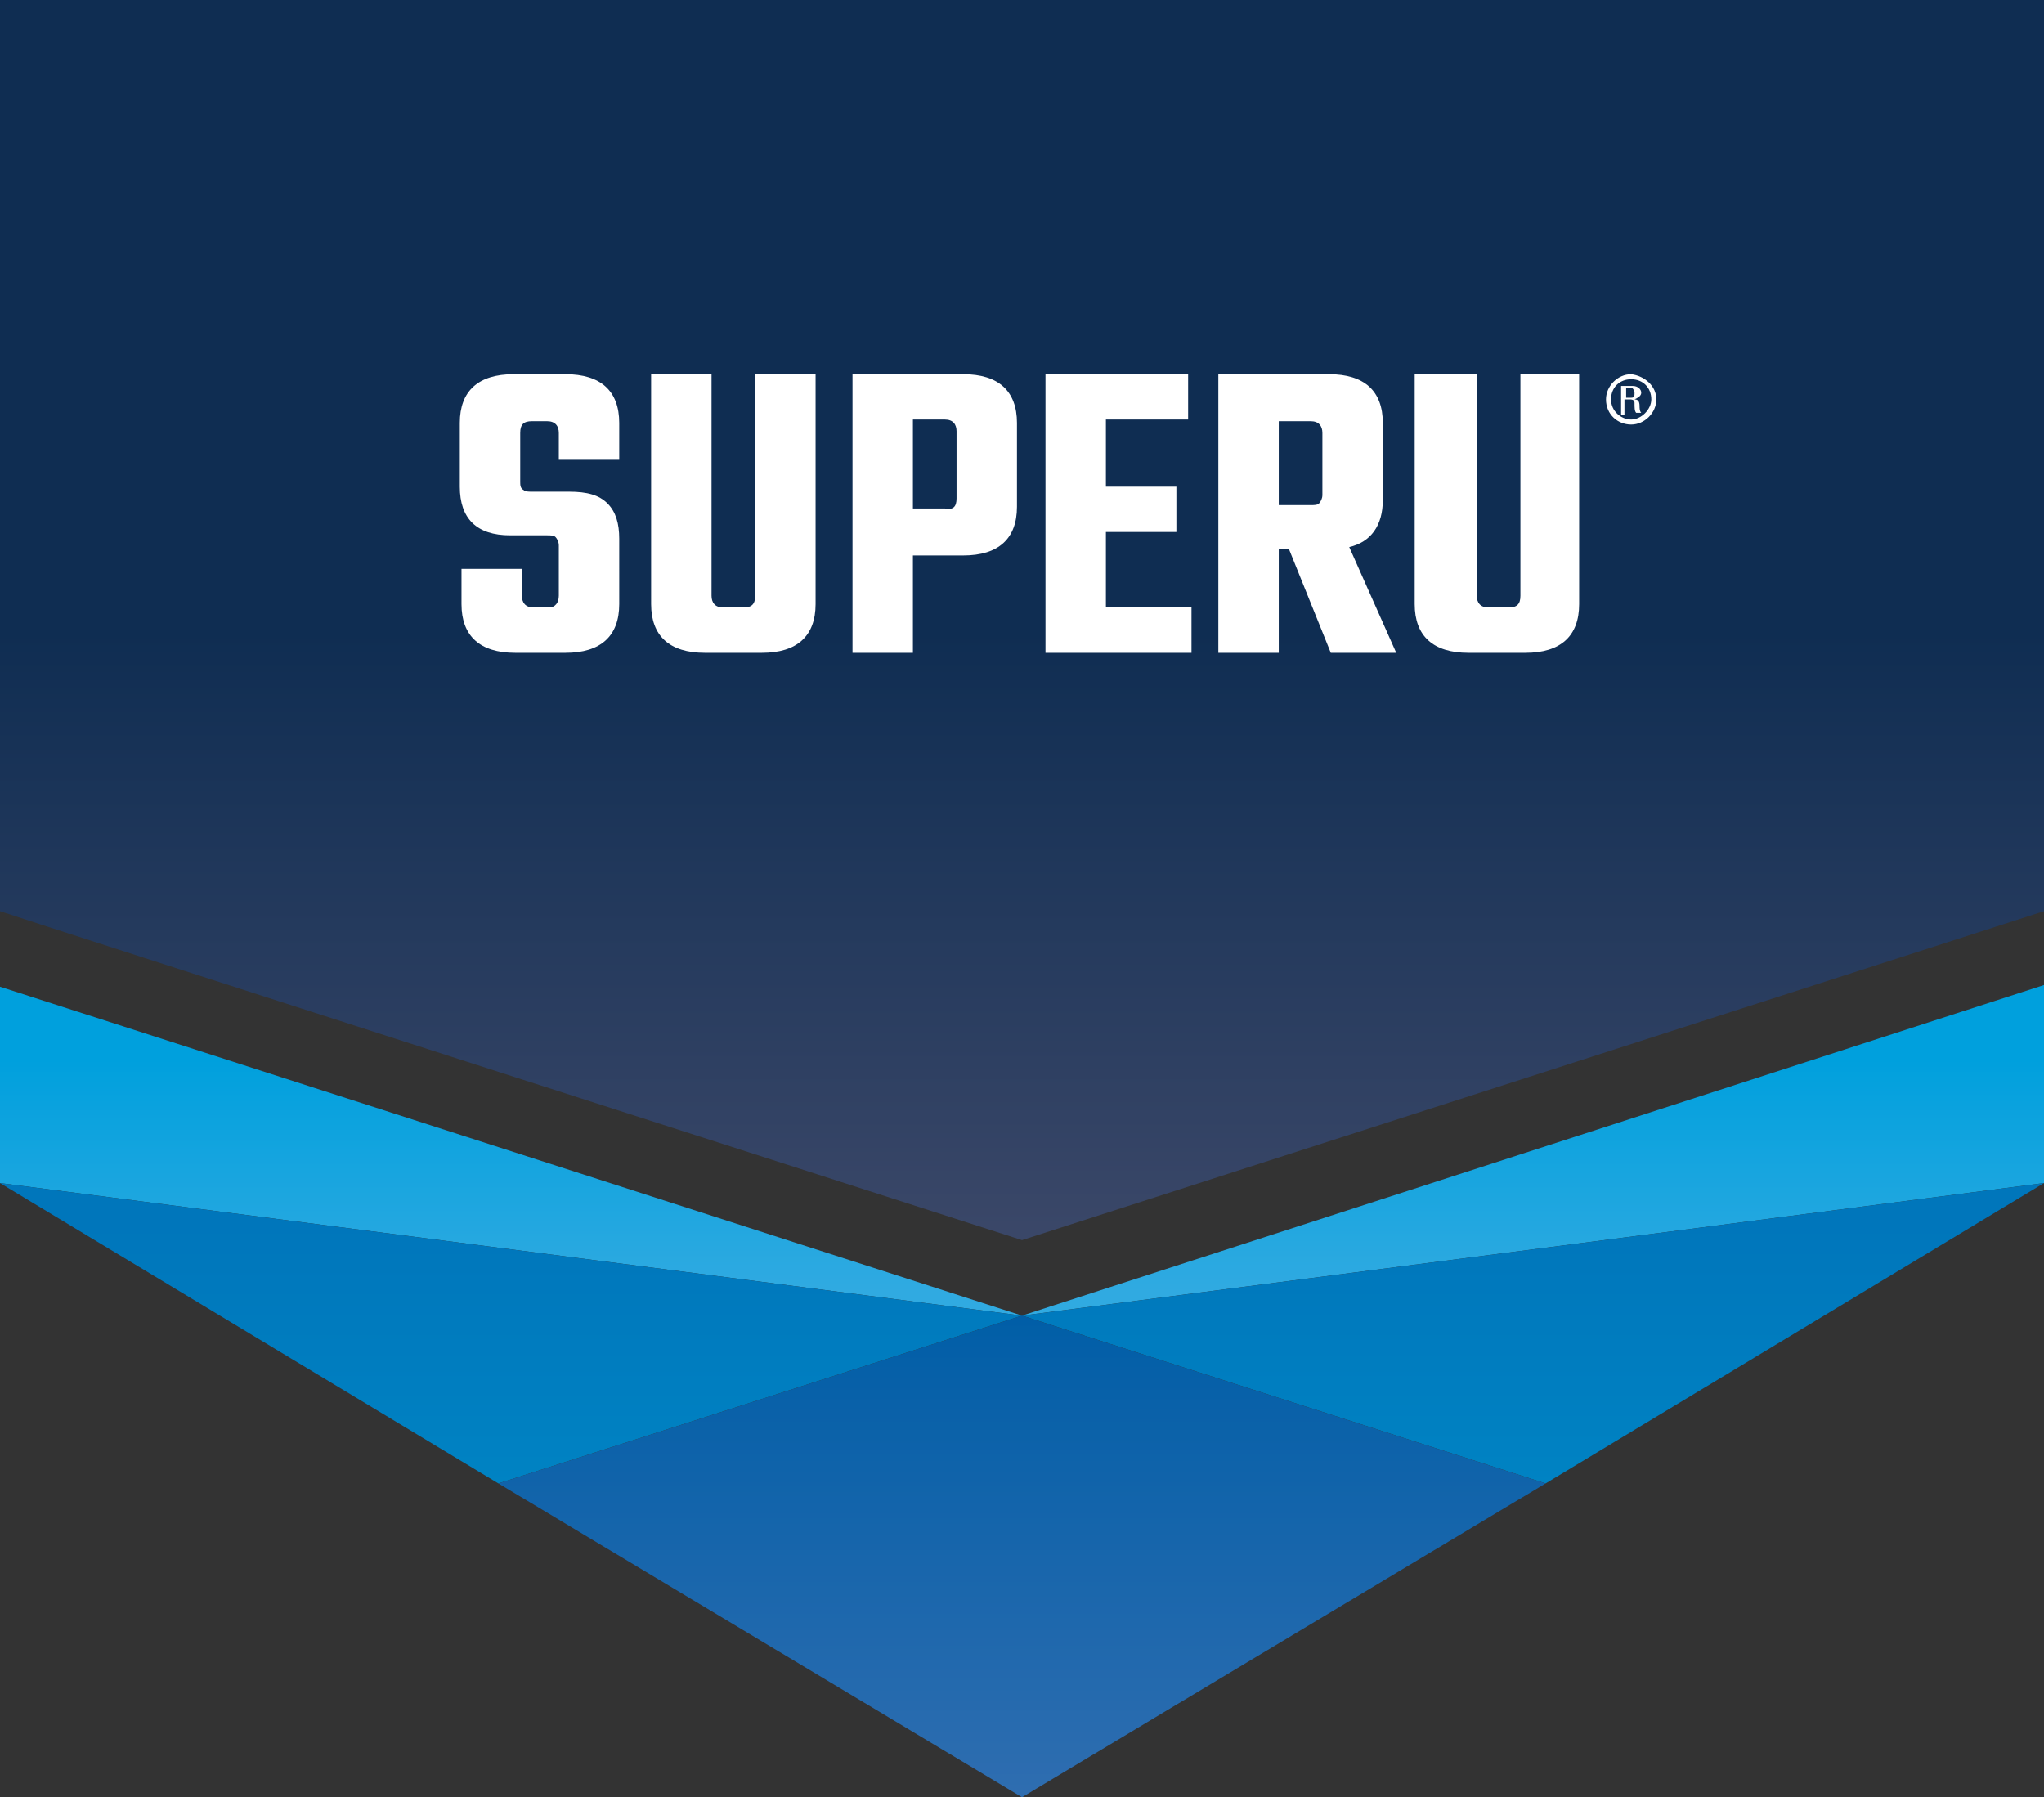
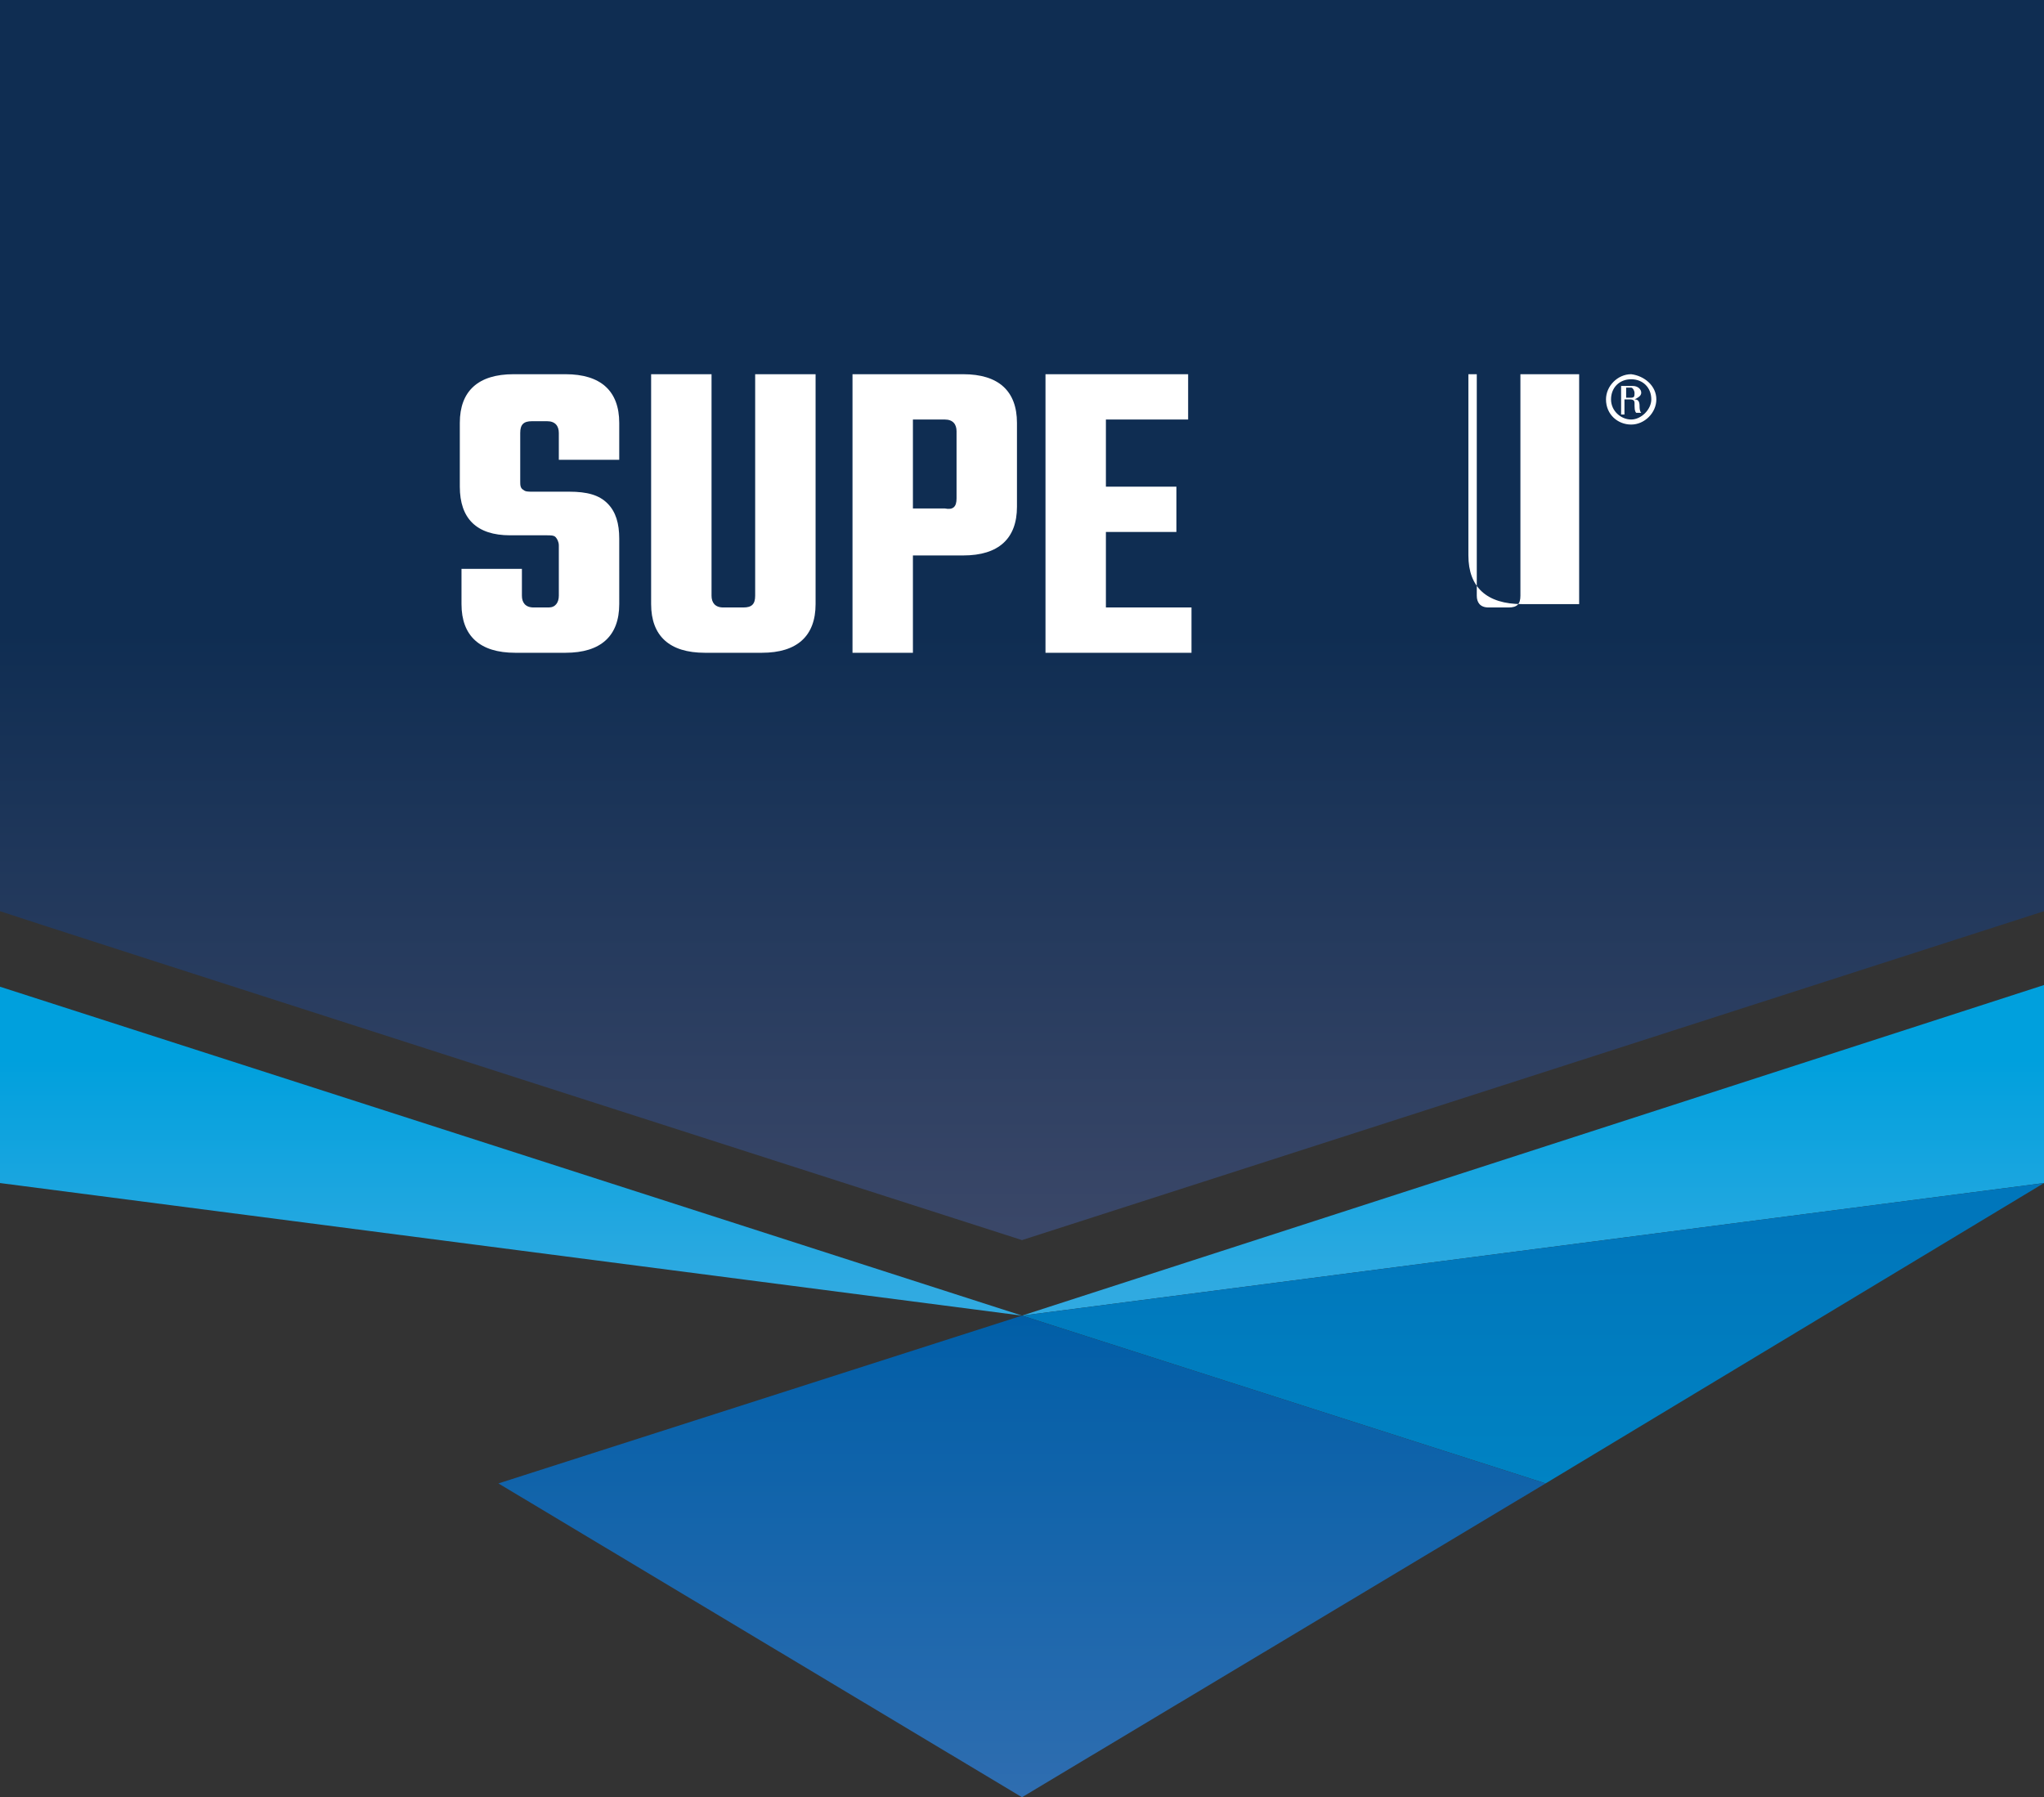
<svg xmlns="http://www.w3.org/2000/svg" version="1.1" id="Layer_1" x="0px" y="0px" viewBox="0 0 121.8 107.1" style="enable-background:new 0 0 121.8 107.1;" xml:space="preserve">
  <rect x="0" y="0" width="121.8" height="107.1" fill="#333333" stroke="none" />
  <style type="text/css">
	.st0{fill:url(#SVGID_1_);}
	.st1{fill:url(#SVGID_00000090270583383060488740000014491804468577499536_);}
	.st2{fill:url(#SVGID_00000018926376271279867650000005469890420970233534_);}
	.st3{fill:url(#SVGID_00000065755912576494649930000006447404076313617025_);}
	.st4{fill:url(#SVGID_00000128475023445812891020000016808351016720282551_);}
	.st5{fill:url(#SVGID_00000008127901762521093060000016601695043819274631_);}
	.st6{fill:#FFFFFF;}
</style>
  <g>
    <g>
      <linearGradient id="SVGID_1_" gradientUnits="userSpaceOnUse" x1="60.916" y1="73.211" x2="60.916" y2="37.623">
        <stop offset="0" style="stop-color:#3A4768" />
        <stop offset="1" style="stop-color:#0F2D52" />
      </linearGradient>
      <path class="st0" d="M121.8,54.3l0-54.3H0v54.3c0.5,0.2,60.9,19.6,60.9,19.6L121.8,54.3z" />
      <linearGradient id="SVGID_00000153685469981467614480000012738353287317948333_" gradientUnits="userSpaceOnUse" x1="91.368" y1="76.97" x2="91.368" y2="63.162">
        <stop offset="0" style="stop-color:#30AAE1" />
        <stop offset="1" style="stop-color:#00A0DD" />
      </linearGradient>
      <polygon style="fill:url(#SVGID_00000153685469981467614480000012738353287317948333_);" points="121.8,58.7 60.9,78.4     121.8,70.5   " />
      <linearGradient id="SVGID_00000049944630920969160000000018060934009310712766_" gradientUnits="userSpaceOnUse" x1="91.368" y1="88.607" x2="91.368" y2="72.925">
        <stop offset="0" style="stop-color:#0083C3" />
        <stop offset="1" style="stop-color:#0076BB" />
      </linearGradient>
      <polygon style="fill:url(#SVGID_00000049944630920969160000000018060934009310712766_);" points="60.9,78.4 92.1,88.4 121.8,70.5       " />
      <linearGradient id="SVGID_00000147206083662618663040000010761137726475022475_" gradientUnits="userSpaceOnUse" x1="30.458" y1="76.97" x2="30.458" y2="63.162">
        <stop offset="0" style="stop-color:#30AAE1" />
        <stop offset="1" style="stop-color:#00A0DD" />
      </linearGradient>
      <polygon style="fill:url(#SVGID_00000147206083662618663040000010761137726475022475_);" points="0,58.8 0,70.5 60.9,78.4   " />
      <linearGradient id="SVGID_00000010992456758994802420000004066483501214732672_" gradientUnits="userSpaceOnUse" x1="30.458" y1="88.607" x2="30.458" y2="72.925">
        <stop offset="0" style="stop-color:#0083C3" />
        <stop offset="1" style="stop-color:#0076BB" />
      </linearGradient>
-       <polygon style="fill:url(#SVGID_00000010992456758994802420000004066483501214732672_);" points="0,70.5 29.7,88.4 60.9,78.4       " />
      <linearGradient id="SVGID_00000021833553343336728090000005334332572848347789_" gradientUnits="userSpaceOnUse" x1="60.905" y1="106.657" x2="60.905" y2="78.058">
        <stop offset="0" style="stop-color:#2E6DB0" />
        <stop offset="1" style="stop-color:#005EA7" />
      </linearGradient>
      <polygon style="fill:url(#SVGID_00000021833553343336728090000005334332572848347789_);" points="29.7,88.4 60.9,78.4 92.1,88.4     60.9,107.1   " />
    </g>
    <g>
      <g>
        <g>
          <path class="st6" d="M33.3,35.5v-3c0-0.2-0.1-0.4-0.2-0.5s-0.3-0.1-0.5-0.1h-2.2c-2,0-3-1-3-2.9v-3.8c0-1.9,1.1-2.9,3.2-2.9h3.1      c2.1,0,3.2,1,3.2,2.9v2.2h-3.6v-1.6c0-0.4-0.2-0.7-0.7-0.7h-0.9c-0.5,0-0.7,0.2-0.7,0.7v2.9c0,0.2,0,0.4,0.2,0.5      c0.1,0.1,0.3,0.1,0.5,0.1h2.2c1.1,0,1.8,0.2,2.3,0.7c0.5,0.5,0.7,1.2,0.7,2.1V36c0,1.9-1.1,2.9-3.2,2.9h-3c-2.1,0-3.2-1-3.2-2.9      v-2.1h3.6v1.6c0,0.4,0.2,0.7,0.7,0.7h0.9C33.1,36.2,33.3,35.9,33.3,35.5z" />
          <path class="st6" d="M45,22.3h3.6V36c0,1.9-1.1,2.9-3.2,2.9H42c-2.1,0-3.2-1-3.2-2.9V22.3h3.6v13.2c0,0.4,0.2,0.7,0.7,0.7h1.2      c0.5,0,0.7-0.2,0.7-0.7V22.3z" />
          <path class="st6" d="M50.8,22.3h6.6c2.1,0,3.2,1,3.2,2.9v5c0,1.9-1.1,2.9-3.2,2.9h-3v5.8h-3.6V22.3z M57,29.7v-4      c0-0.4-0.2-0.7-0.7-0.7h-1.9v5.3h1.9C56.8,30.4,57,30.2,57,29.7z" />
          <path class="st6" d="M65.9,36.2H71v2.7h-8.7V22.3h8.5v2.7h-4.9v4h4.2v2.7h-4.2V36.2z" />
-           <path class="st6" d="M76.2,32.7v6.2h-3.6V22.3h6.6c2.1,0,3.2,1,3.2,2.9v4.6c0,1.5-0.7,2.5-2,2.8l2.8,6.3h-3.9l-2.5-6.2H76.2z       M76.2,25.1v5h1.9c0.2,0,0.4,0,0.5-0.1s0.2-0.3,0.2-0.5v-3.7c0-0.4-0.2-0.7-0.7-0.7H76.2z" />
-           <path class="st6" d="M90.5,22.3h3.6V36c0,1.9-1.1,2.9-3.2,2.9h-3.4c-2.1,0-3.2-1-3.2-2.9V22.3H88v13.2c0,0.4,0.2,0.7,0.7,0.7      h1.2c0.5,0,0.7-0.2,0.7-0.7V22.3z" />
+           <path class="st6" d="M90.5,22.3h3.6V36h-3.4c-2.1,0-3.2-1-3.2-2.9V22.3H88v13.2c0,0.4,0.2,0.7,0.7,0.7      h1.2c0.5,0,0.7-0.2,0.7-0.7V22.3z" />
        </g>
      </g>
      <g>
        <path class="st6" d="M98.7,23.8c0,0.8-0.7,1.5-1.5,1.5c-0.8,0-1.5-0.6-1.5-1.5c0-0.8,0.7-1.5,1.5-1.5C98,22.4,98.7,23,98.7,23.8z      M96,23.8c0,0.7,0.6,1.2,1.2,1.2s1.2-0.6,1.2-1.2c0-0.7-0.5-1.2-1.2-1.2S96,23.1,96,23.8z M96.9,24.7h-0.3V23h0.7     c0.3,0,0.5,0.2,0.5,0.4c0,0.2-0.2,0.3-0.4,0.4v0c0.2,0,0.3,0.1,0.3,0.4c0,0.1,0,0.3,0.1,0.4h-0.3c-0.1-0.1-0.1-0.3-0.1-0.6     c0-0.2-0.2-0.2-0.3-0.2h-0.3V24.7z M96.9,23.7h0.3c0.2,0,0.2-0.1,0.2-0.3c0-0.1-0.1-0.3-0.2-0.3h-0.3V23.7z" />
      </g>
    </g>
  </g>
</svg>